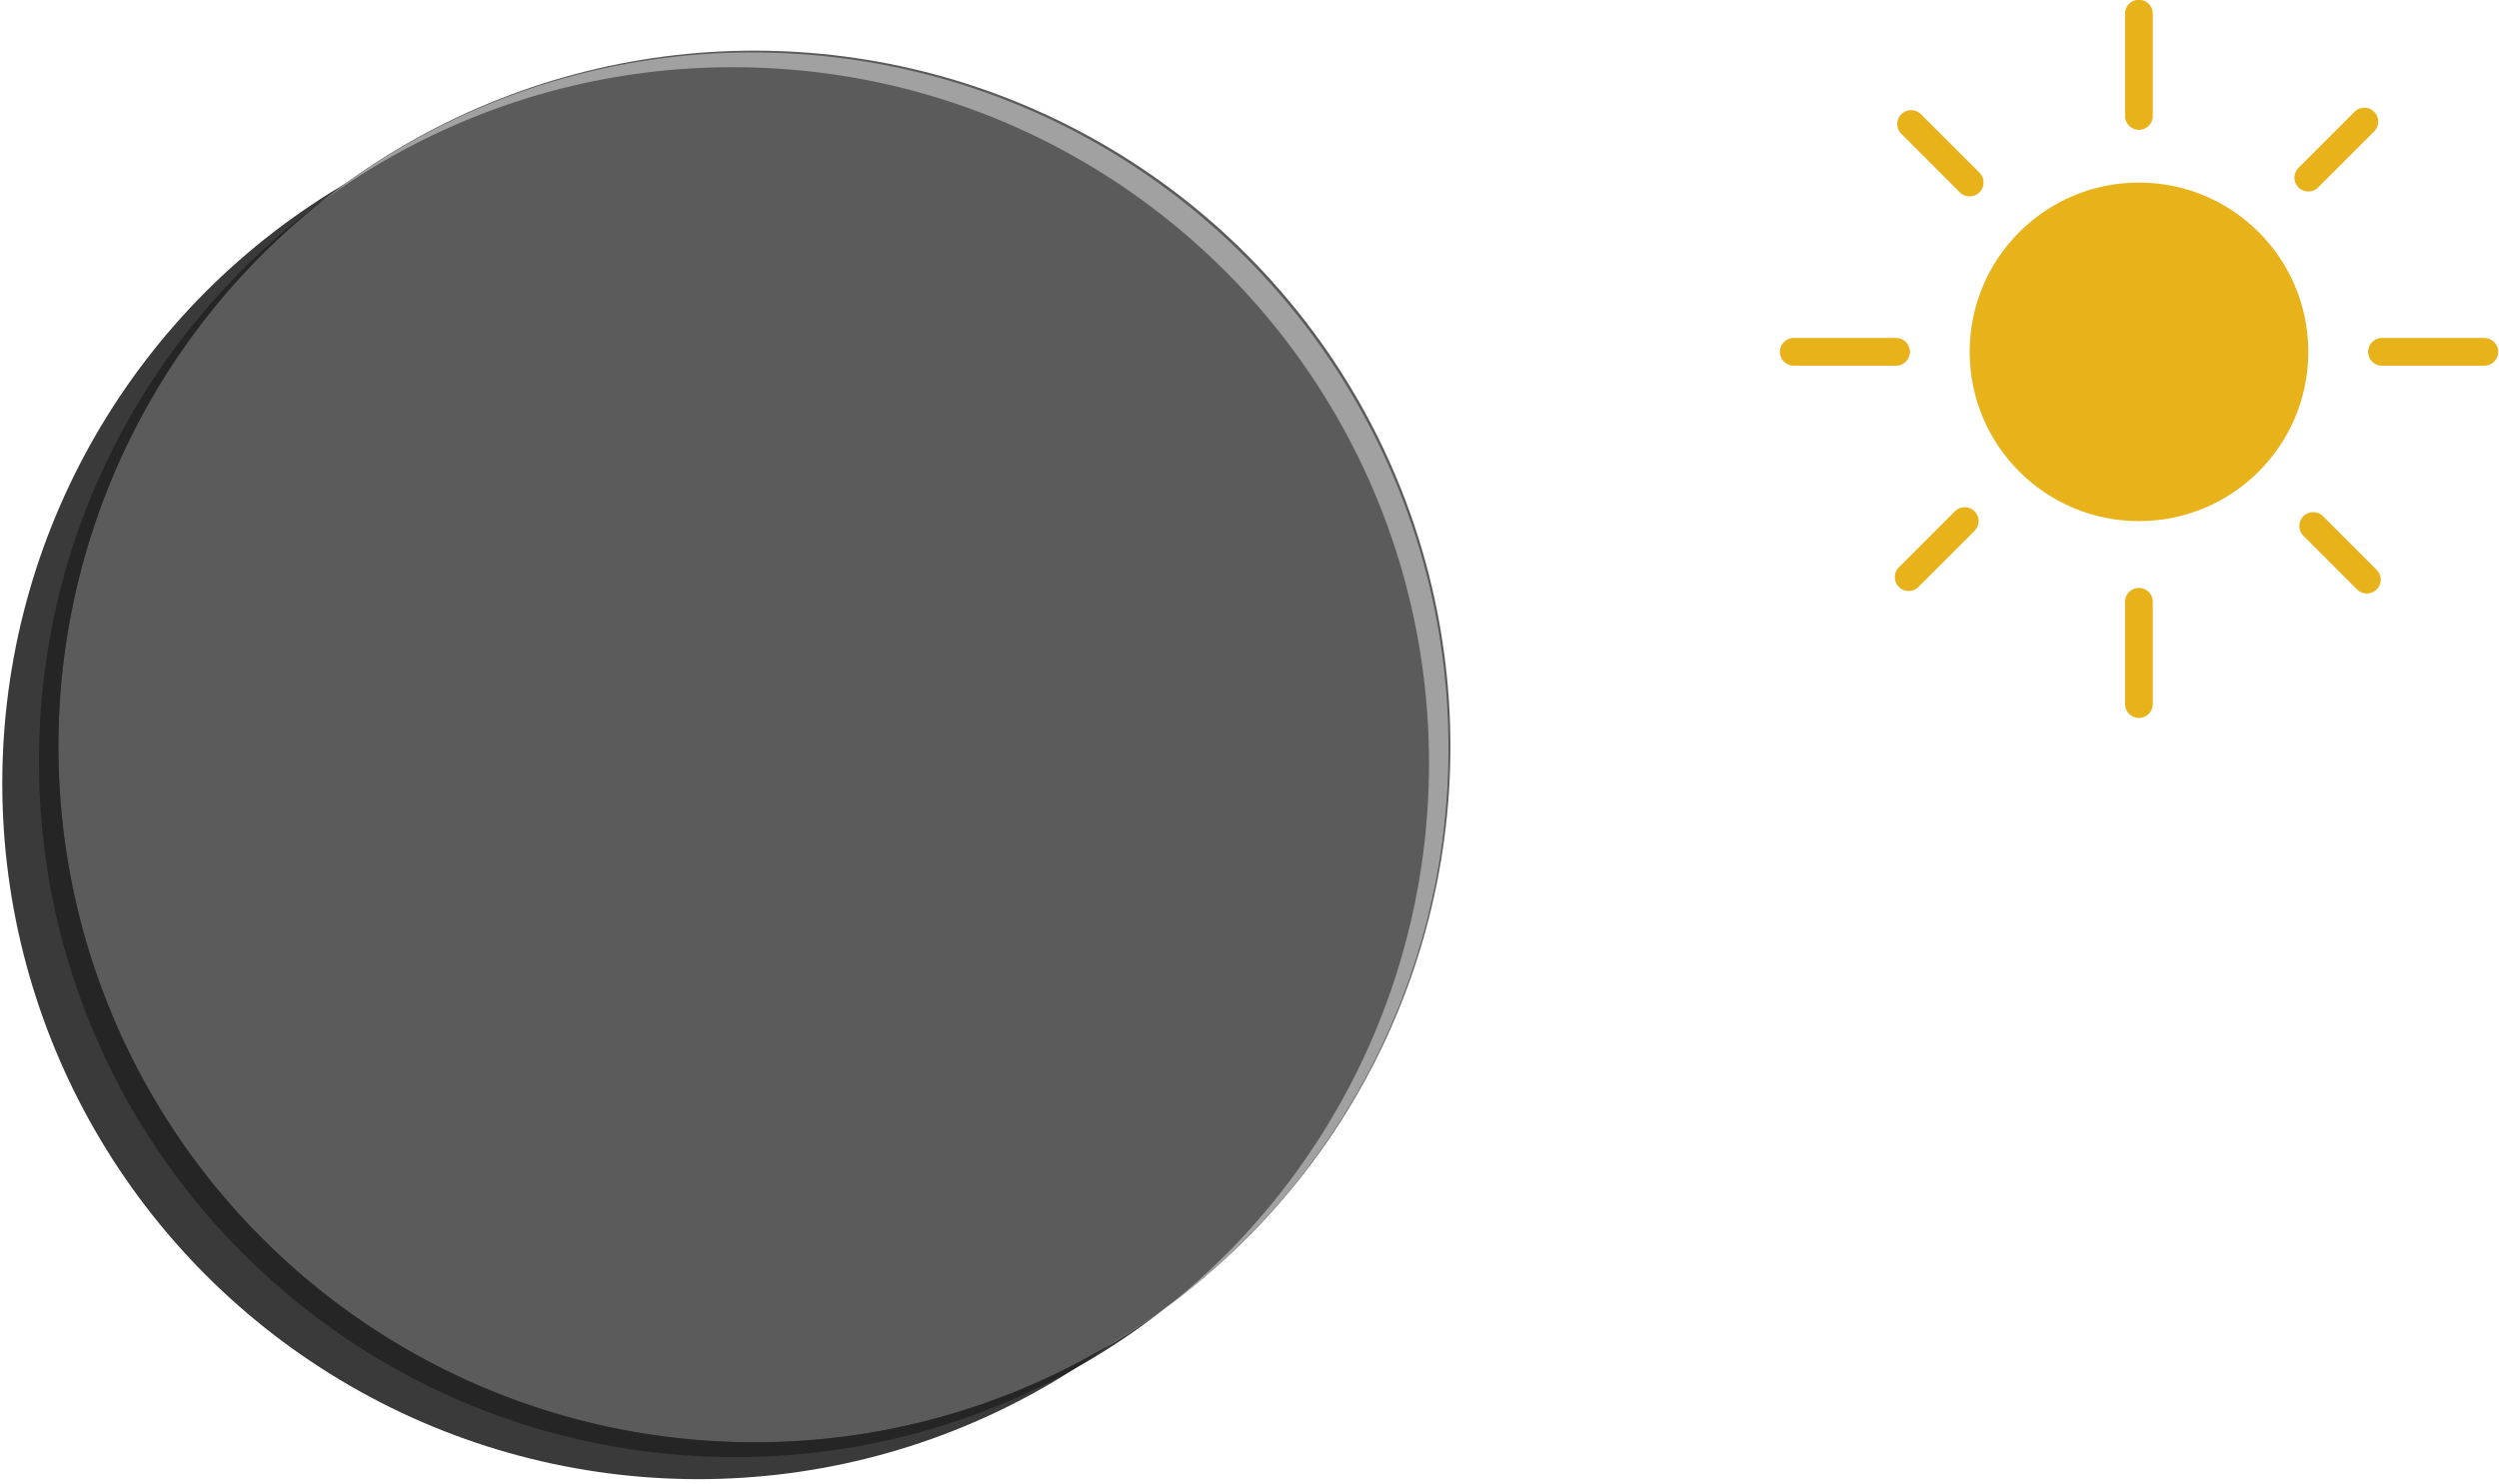
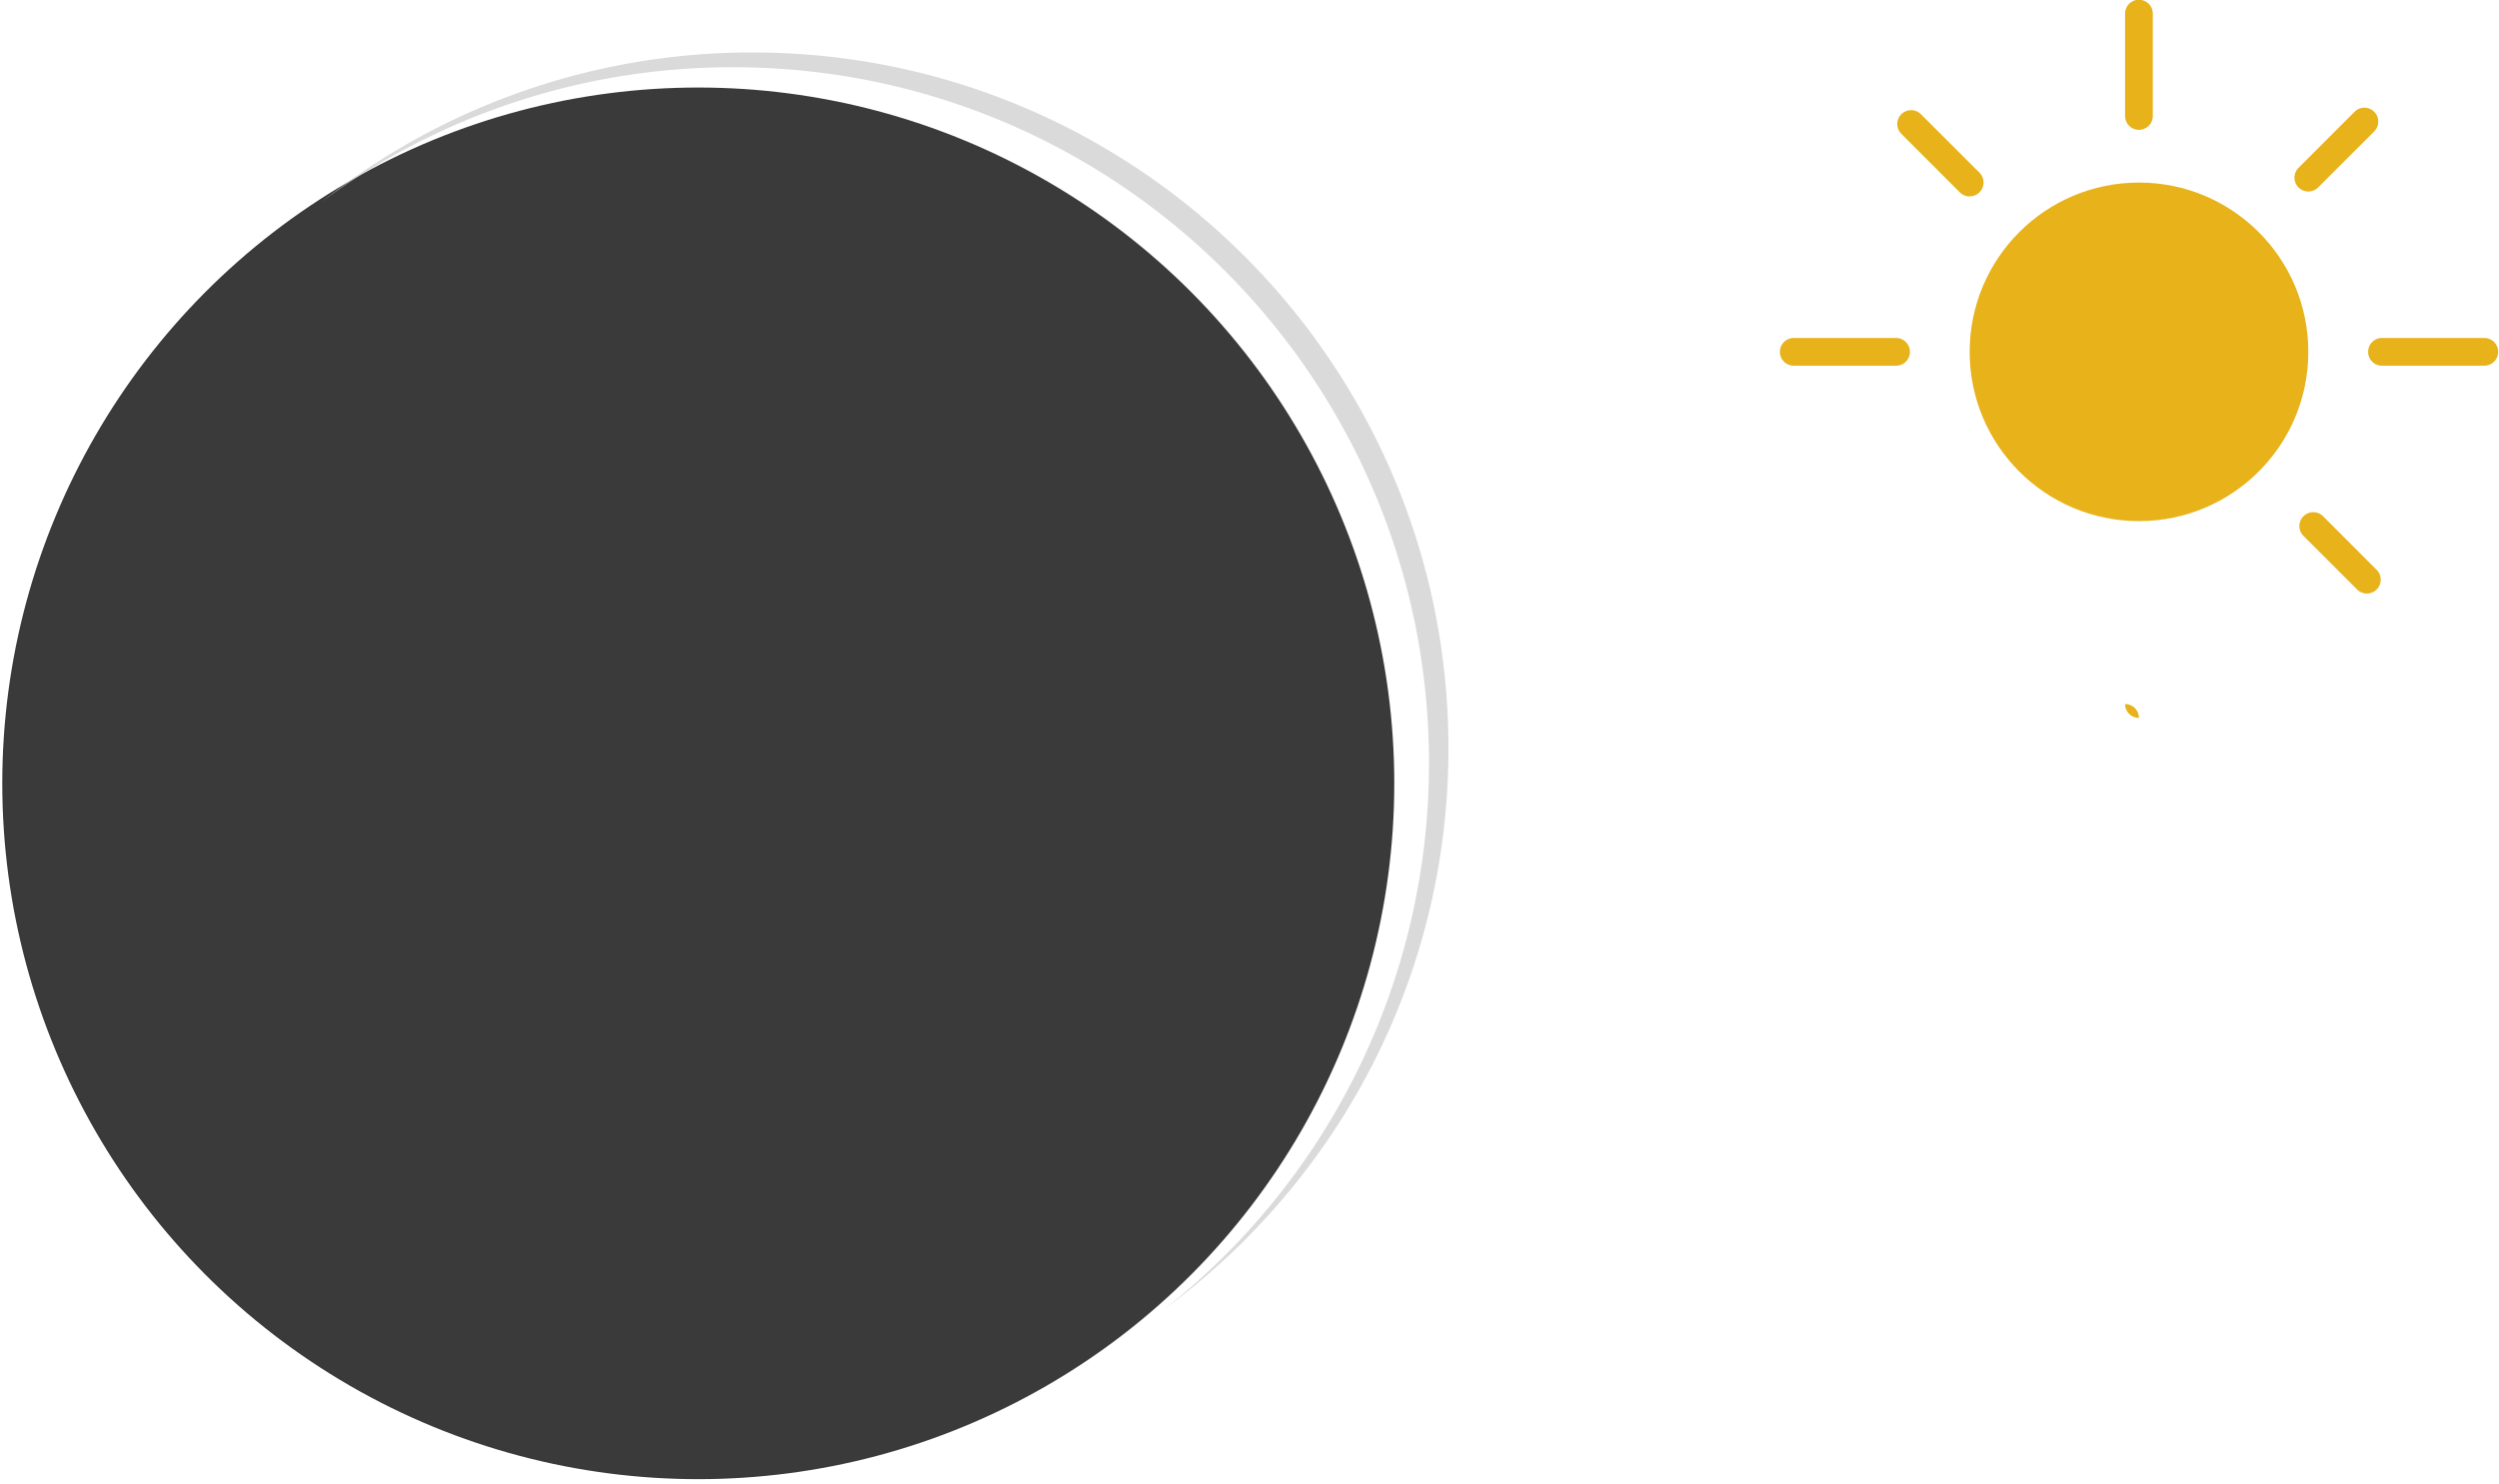
<svg xmlns="http://www.w3.org/2000/svg" id="Layer_1" data-name="Layer 1" viewBox="0 0 1099.41 653.06">
  <defs>
    <style>.cls-1{fill:#3a3a3a;}.cls-2{fill:#5b5b5b;}.cls-3{fill:#232323;opacity:0.9;}.cls-4{fill:#c6c6c6;opacity:0.65;}.cls-5{fill:#e8b21a;}</style>
  </defs>
  <circle class="cls-1" cx="307.2" cy="344.72" r="306.2" />
-   <circle class="cls-2" cx="331.9" cy="328.48" r="306.2" />
-   <path class="cls-3" d="M331.9,634.68c-169.11,0-306.2-137.09-306.2-306.2A305.64,305.64,0,0,1,142.23,88.09C66.38,143.83,17.14,233.65,17.14,335c0,169.11,137.09,306.2,306.2,306.2A304.84,304.84,0,0,0,513,575.38,304.77,304.77,0,0,1,331.9,634.68Z" />
  <path class="cls-4" d="M322.47,29.59c169.11,0,306.2,137.1,306.2,306.21A305.65,305.65,0,0,1,512.14,576.19C588,520.45,637.23,430.63,637.23,329.29c0-169.11-137.09-306.2-306.2-306.2A304.84,304.84,0,0,0,141.37,88.9,304.78,304.78,0,0,1,322.47,29.59Z" />
  <circle class="cls-5" cx="941.03" cy="154.83" r="74.49" />
  <path class="cls-5" d="M941,57.13a6.1,6.1,0,0,1-6.1-6.1V6a6.1,6.1,0,0,1,12.2,0V51A6.1,6.1,0,0,1,941,57.13Z" />
-   <path class="cls-5" d="M941,315.92a6.1,6.1,0,0,1-6.1-6.1v-45a6.1,6.1,0,1,1,12.2,0v45A6.1,6.1,0,0,1,941,315.92Z" />
+   <path class="cls-5" d="M941,315.92a6.1,6.1,0,0,1-6.1-6.1v-45v45A6.1,6.1,0,0,1,941,315.92Z" />
  <path class="cls-5" d="M1092.94,160.93h-45a6.1,6.1,0,0,1,0-12.2h45a6.1,6.1,0,0,1,0,12.2Z" />
  <path class="cls-5" d="M834.15,160.93h-45a6.1,6.1,0,0,1,0-12.2h45a6.1,6.1,0,1,1,0,12.2Z" />
  <path class="cls-5" d="M866.54,86.44a6.07,6.07,0,0,1-4.31-1.78L836.47,58.9a6.1,6.1,0,0,1,8.63-8.63L870.86,76a6.1,6.1,0,0,1-4.32,10.41Z" />
  <path class="cls-5" d="M1041.28,261.18a6.08,6.08,0,0,1-4.31-1.79l-23.59-23.58a6.1,6.1,0,1,1,8.63-8.63l23.58,23.59a6.1,6.1,0,0,1-4.31,10.41Z" />
  <path class="cls-5" d="M1015.52,84.27a6.1,6.1,0,0,1-4.31-10.41l24.66-24.67a6.1,6.1,0,1,1,8.63,8.63l-24.66,24.66A6.12,6.12,0,0,1,1015.52,84.27Z" />
-   <path class="cls-5" d="M839.71,260.08a6.1,6.1,0,0,1-4.31-10.41L860.05,225a6.1,6.1,0,1,1,8.63,8.63L844,258.29A6.08,6.08,0,0,1,839.71,260.08Z" />
</svg>